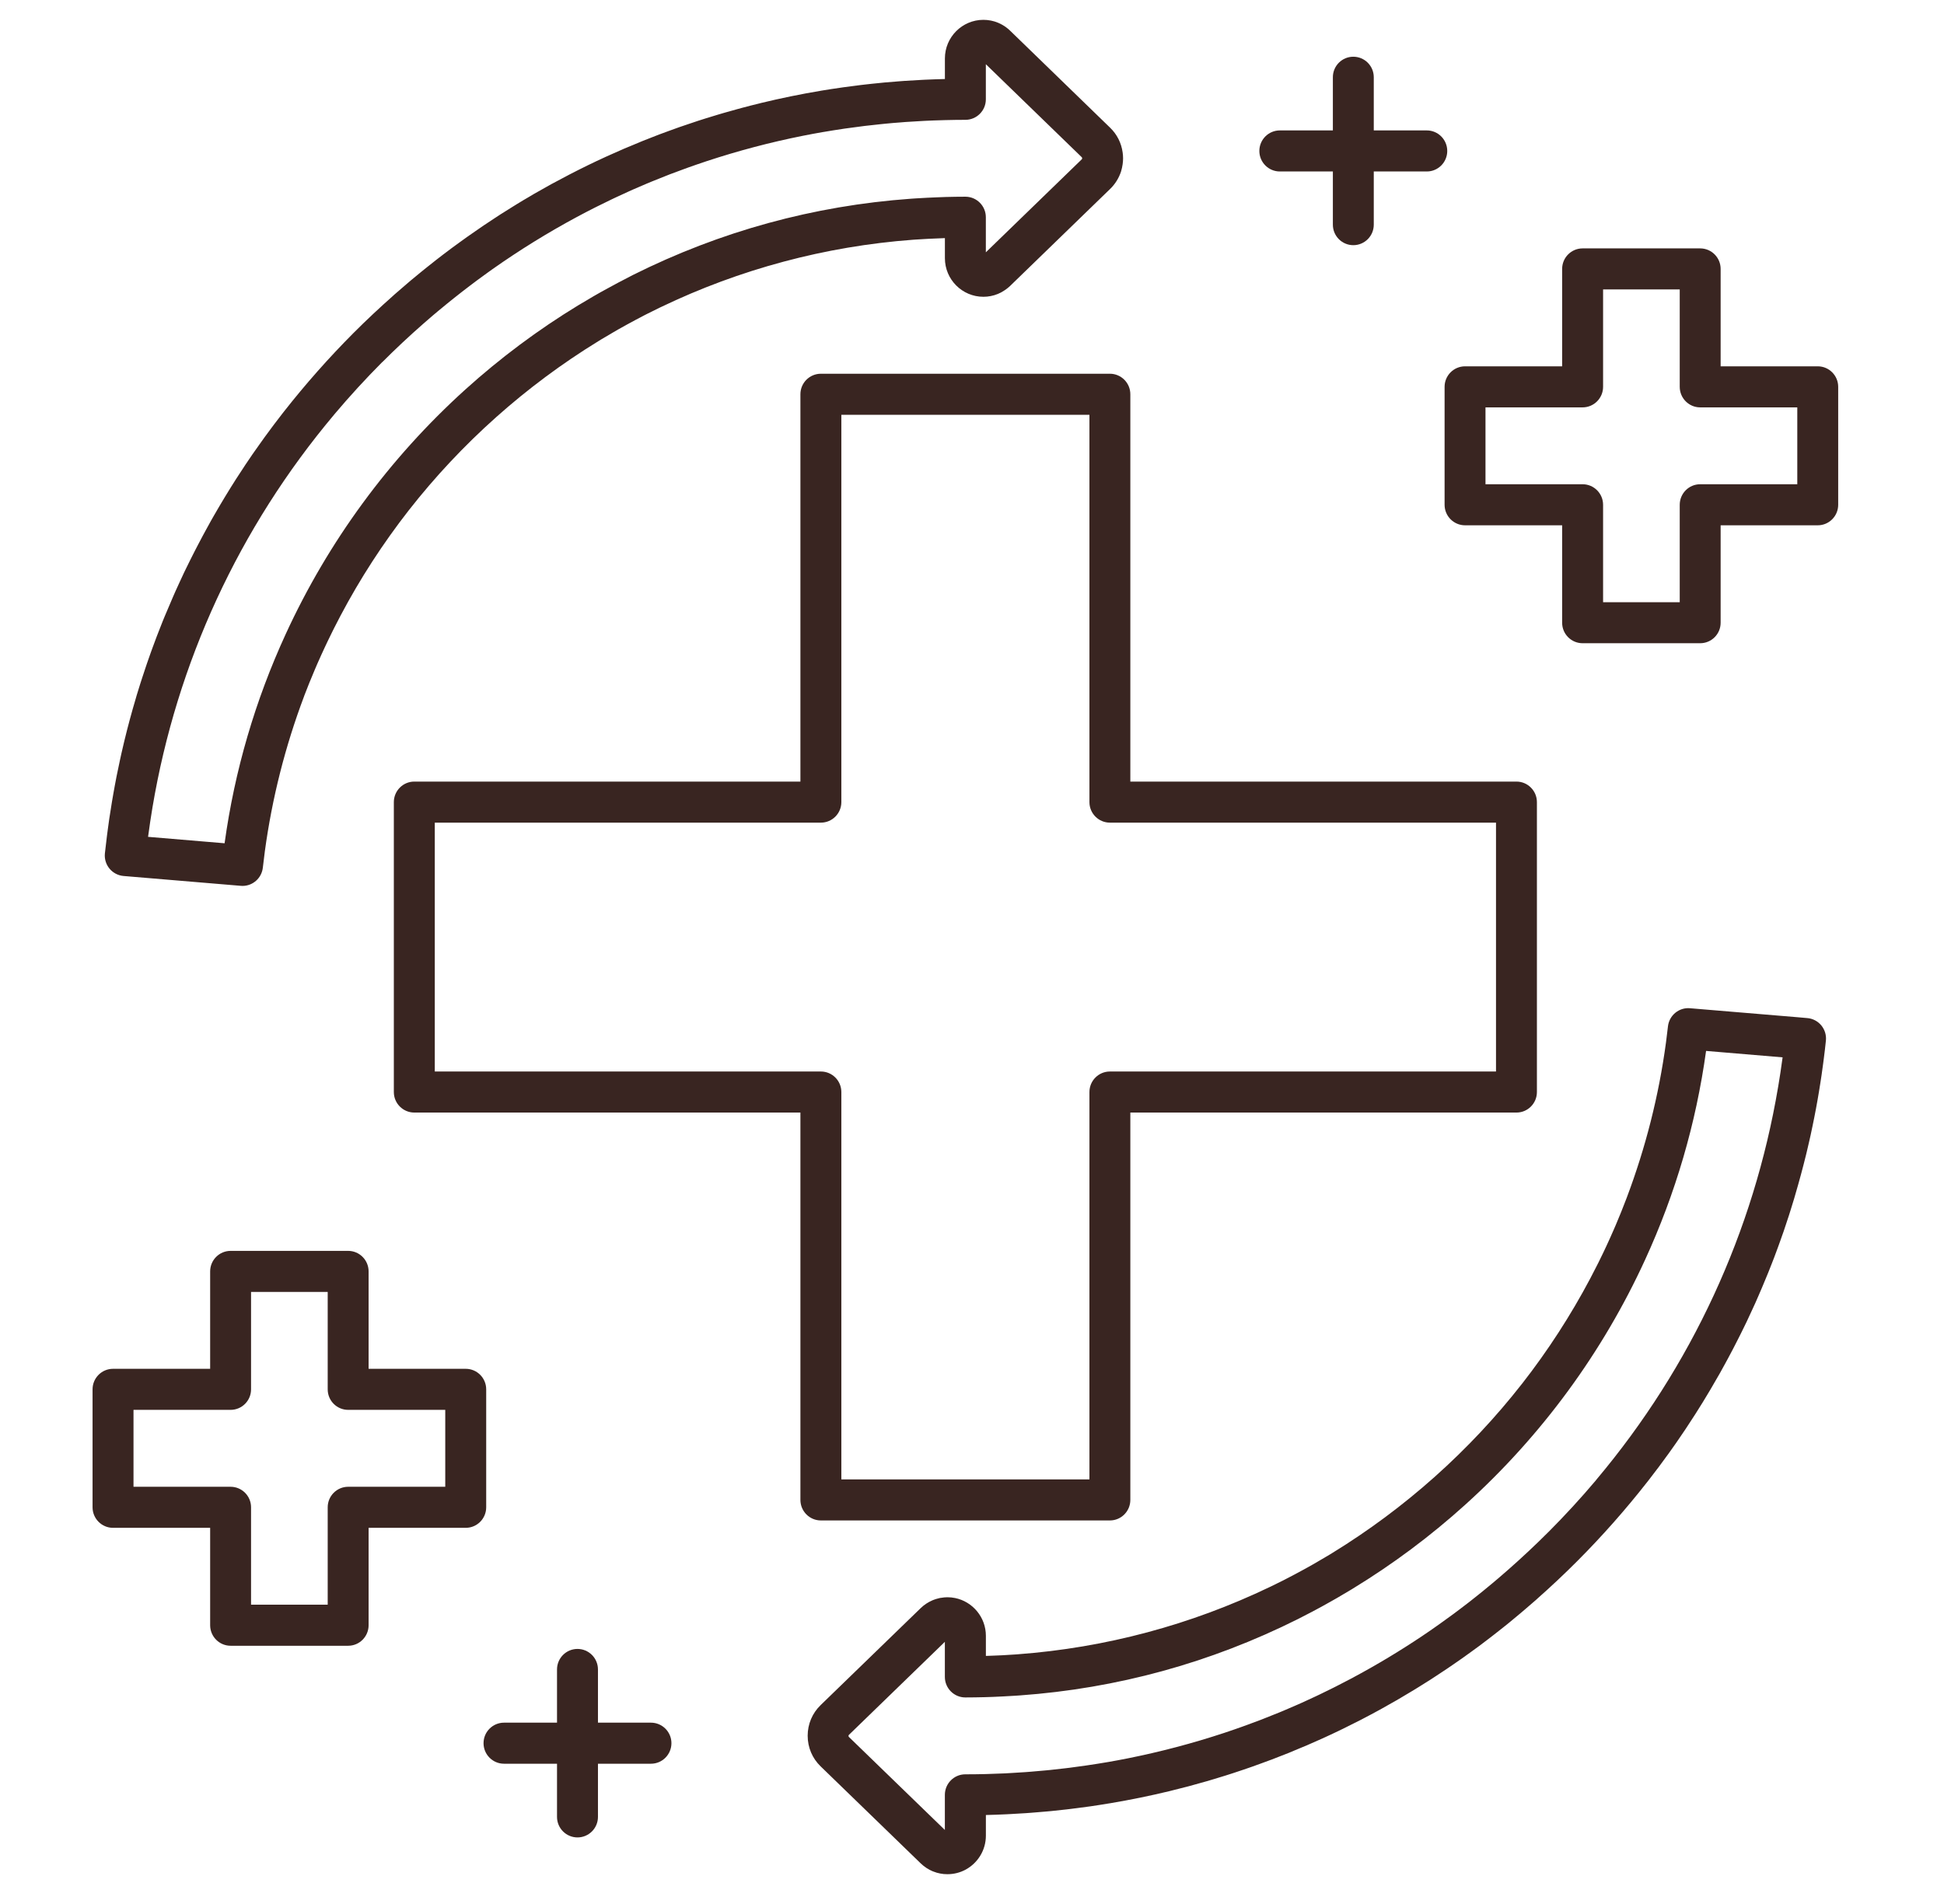
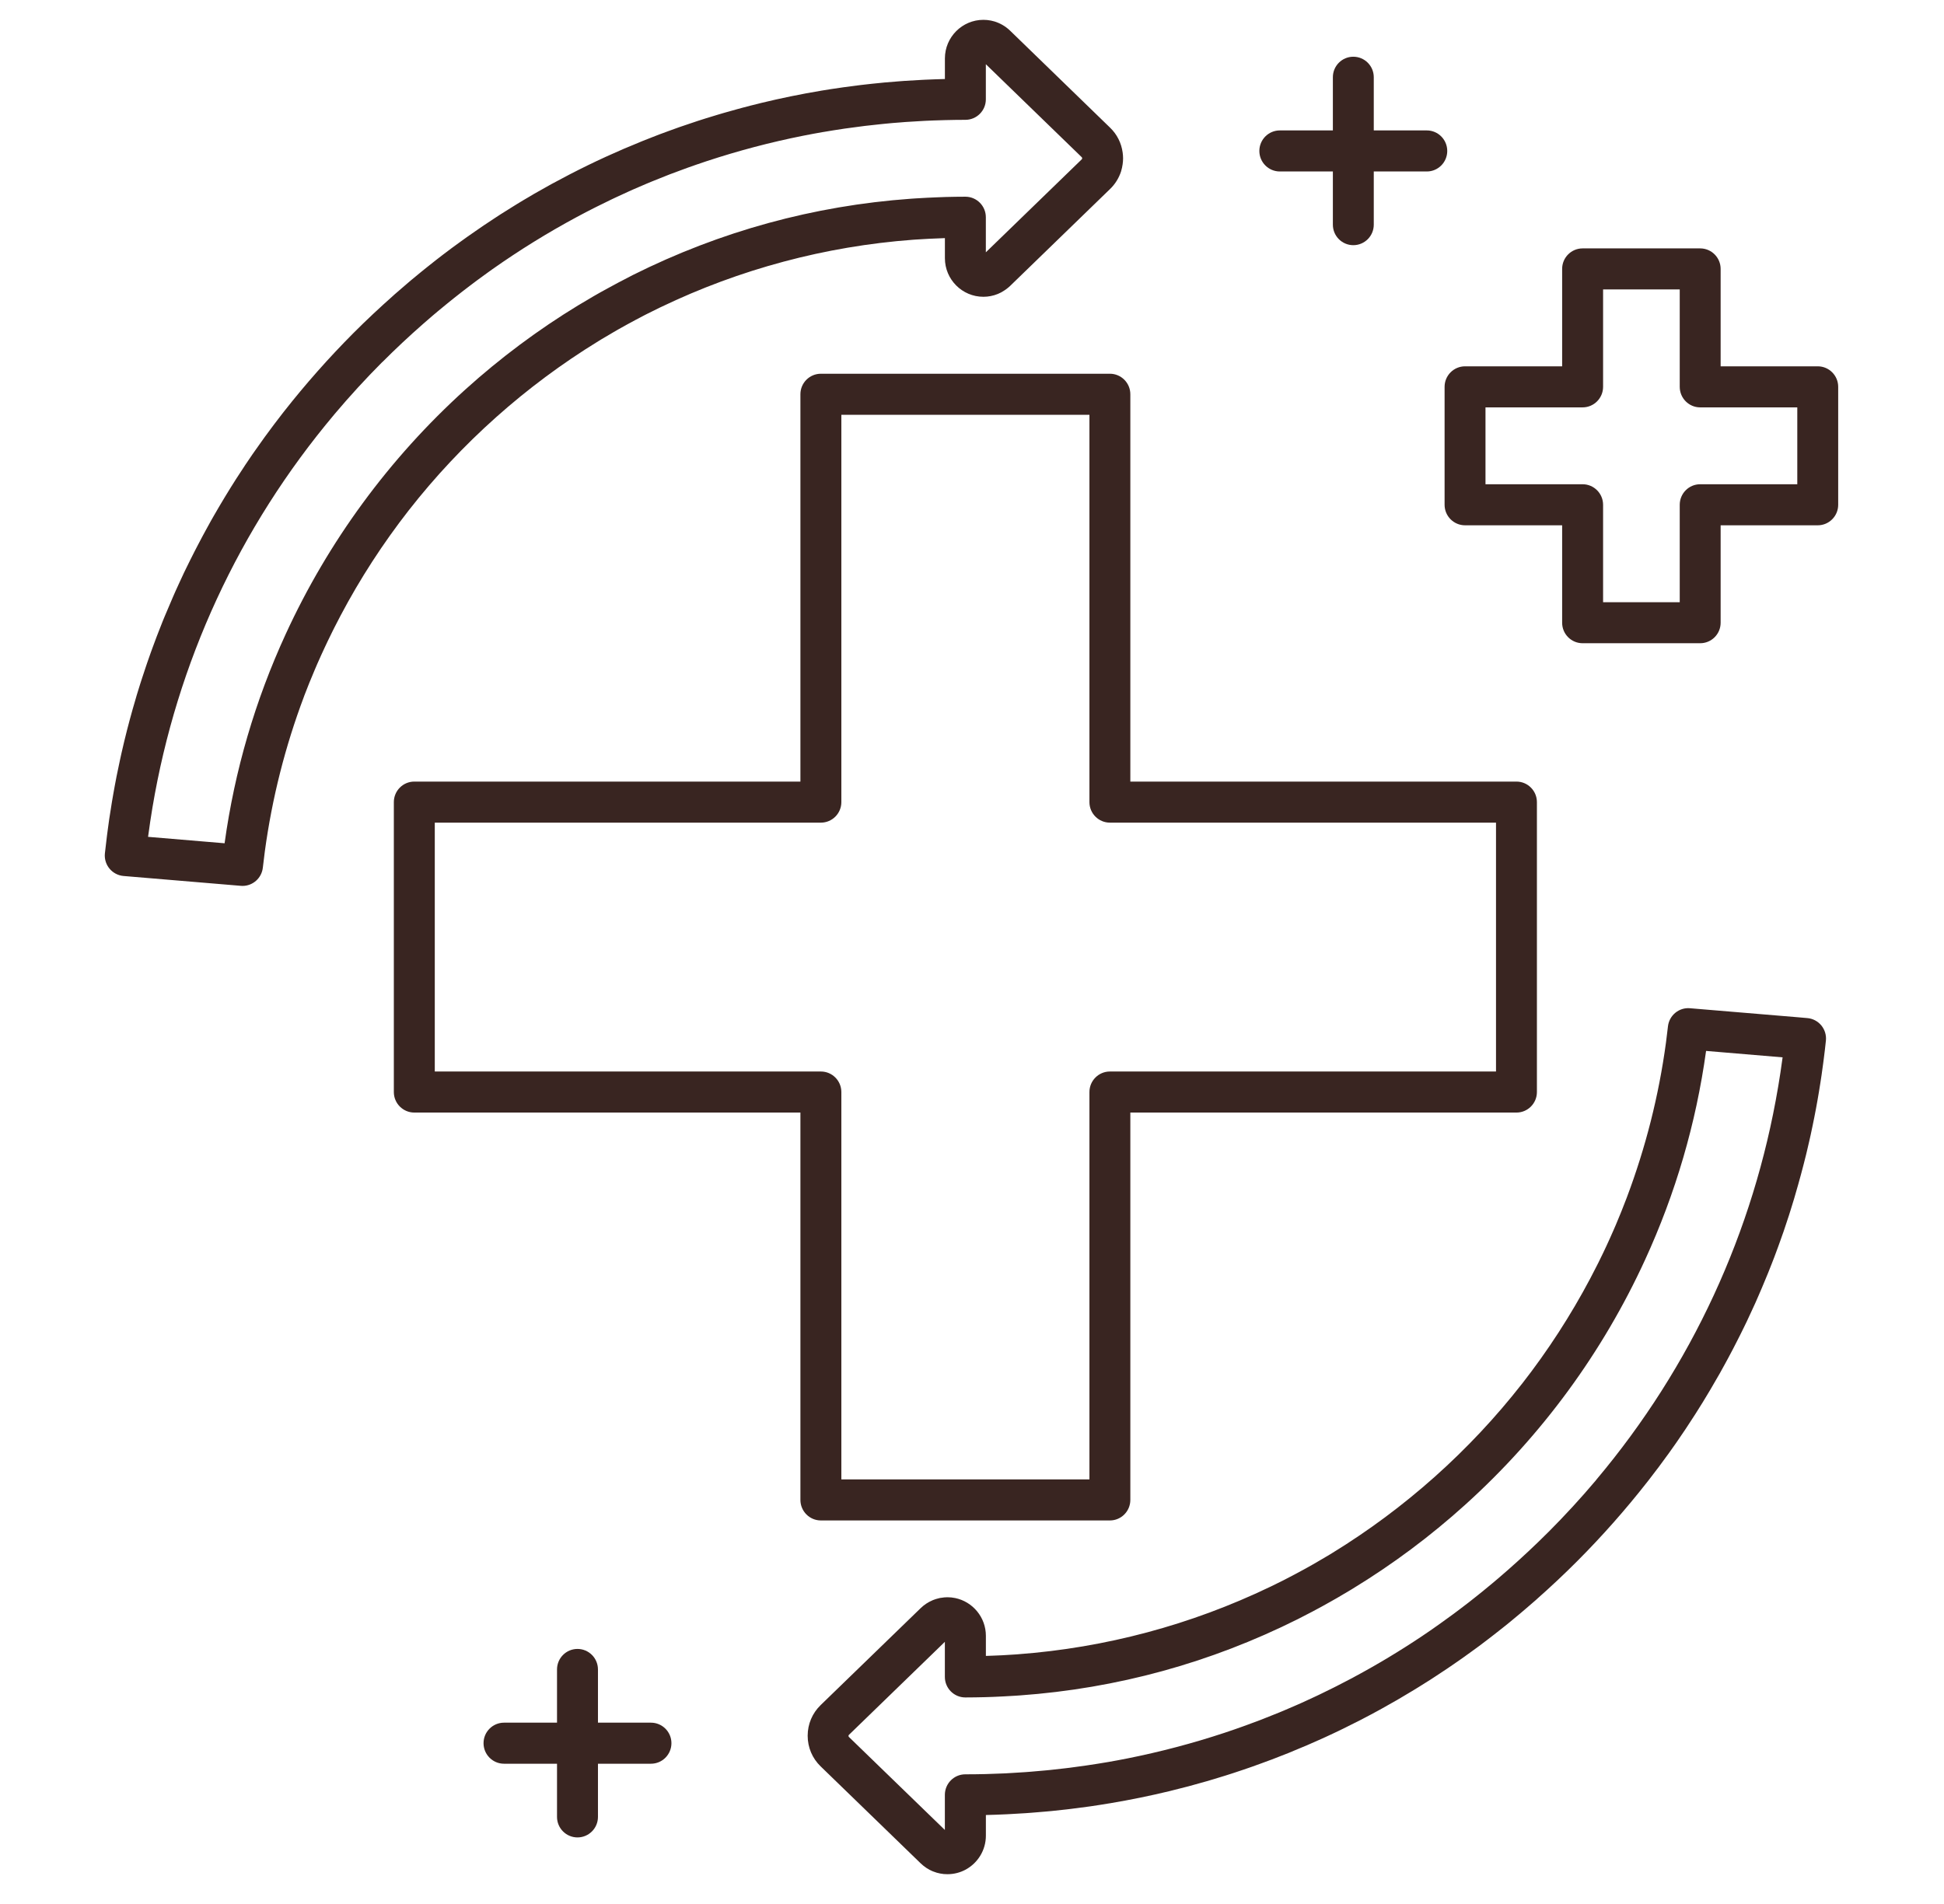
<svg xmlns="http://www.w3.org/2000/svg" width="49" height="48" viewBox="0 0 49 48" fill="none">
  <path d="M45.552 25.666L45.325 25.646L42.598 25.418C42.32 25.393 42.073 25.598 42.042 25.876C42.027 26.013 42.01 26.149 41.992 26.285C41.811 27.626 41.478 28.933 41.007 30.184C41.003 30.194 41 30.204 40.996 30.213C40.955 30.32 40.913 30.427 40.871 30.533C40.86 30.56 40.849 30.587 40.838 30.614C40.802 30.704 40.765 30.793 40.727 30.882C40.708 30.927 40.688 30.973 40.668 31.018C40.637 31.089 40.605 31.16 40.574 31.23C40.544 31.295 40.514 31.359 40.485 31.424C40.461 31.476 40.436 31.529 40.411 31.581C40.371 31.663 40.33 31.747 40.29 31.829C40.273 31.863 40.255 31.899 40.237 31.933C40.187 32.032 40.136 32.13 40.085 32.228C39.592 33.16 39.016 34.05 38.364 34.885C38.363 34.886 38.362 34.887 38.361 34.888C37.042 36.576 35.412 38.027 33.59 39.146C33.565 39.161 33.541 39.176 33.517 39.191C33.418 39.251 33.318 39.309 33.218 39.367C33.174 39.393 33.131 39.418 33.087 39.443C33.012 39.486 32.936 39.527 32.861 39.569C32.716 39.648 32.569 39.727 32.422 39.802C32.401 39.813 32.379 39.824 32.359 39.835C32.253 39.889 32.146 39.941 32.039 39.993C32.027 39.998 32.016 40.004 32.005 40.009C30.02 40.962 27.869 41.54 25.653 41.705C25.635 41.706 25.617 41.708 25.599 41.709C25.486 41.717 25.372 41.724 25.258 41.73C25.187 41.733 25.115 41.736 25.043 41.739C24.979 41.742 24.915 41.745 24.85 41.746V41.24C24.85 40.771 24.517 40.378 24.076 40.287C24.012 40.274 23.947 40.267 23.881 40.267C23.829 40.267 23.778 40.272 23.728 40.281C23.717 40.283 23.706 40.283 23.695 40.285C23.686 40.287 23.677 40.29 23.667 40.292C23.616 40.304 23.566 40.318 23.518 40.338C23.513 40.34 23.509 40.342 23.505 40.344C23.396 40.39 23.295 40.456 23.207 40.541L20.686 42.985C20.475 43.189 20.358 43.464 20.358 43.758C20.358 44.053 20.474 44.327 20.685 44.531L23.208 46.977C23.224 46.992 23.24 47.006 23.257 47.02C23.264 47.026 23.271 47.033 23.279 47.039C23.291 47.049 23.305 47.058 23.318 47.067C23.33 47.076 23.342 47.085 23.355 47.094C23.365 47.1 23.375 47.105 23.385 47.111C23.401 47.121 23.418 47.132 23.435 47.141C23.443 47.145 23.451 47.148 23.46 47.152C23.479 47.162 23.498 47.172 23.519 47.179C23.522 47.181 23.524 47.181 23.527 47.182C23.553 47.192 23.579 47.201 23.605 47.209C23.607 47.209 23.609 47.21 23.61 47.211C23.667 47.227 23.727 47.239 23.787 47.245C23.818 47.247 23.849 47.249 23.881 47.249C24.048 47.249 24.205 47.207 24.343 47.132C24.644 46.967 24.85 46.646 24.85 46.277V45.757C25.019 45.753 25.188 45.747 25.356 45.739C25.394 45.737 25.432 45.735 25.469 45.733C25.6 45.726 25.731 45.719 25.861 45.71C25.906 45.708 25.95 45.703 25.995 45.7C26.12 45.69 26.244 45.681 26.369 45.669C26.413 45.665 26.457 45.661 26.501 45.657C26.628 45.644 26.755 45.63 26.882 45.616C26.922 45.611 26.96 45.607 26.998 45.602C27.134 45.586 27.269 45.568 27.404 45.549C27.434 45.545 27.463 45.541 27.493 45.537C27.645 45.514 27.799 45.491 27.951 45.465C27.962 45.463 27.973 45.462 27.985 45.46C28.489 45.375 28.99 45.273 29.486 45.153C29.508 45.148 29.53 45.142 29.552 45.136C29.688 45.103 29.823 45.069 29.958 45.033C30.003 45.021 30.047 45.009 30.091 44.996C30.203 44.966 30.314 44.935 30.425 44.903C30.481 44.886 30.537 44.87 30.593 44.853C30.691 44.823 30.789 44.794 30.887 44.763C30.951 44.742 31.014 44.722 31.078 44.702C31.166 44.673 31.256 44.643 31.345 44.613C31.413 44.589 31.483 44.566 31.551 44.542C31.634 44.513 31.717 44.482 31.8 44.452C31.872 44.426 31.943 44.4 32.014 44.373C32.027 44.369 32.038 44.364 32.051 44.36C32.11 44.338 32.168 44.314 32.227 44.291C32.312 44.258 32.398 44.225 32.483 44.191C32.558 44.16 32.632 44.129 32.707 44.097C32.786 44.064 32.865 44.033 32.943 43.999C33.044 43.955 33.144 43.911 33.244 43.866C33.295 43.843 33.347 43.821 33.398 43.797C33.706 43.656 34.011 43.507 34.312 43.352C34.325 43.345 34.337 43.338 34.351 43.331C34.488 43.26 34.624 43.188 34.76 43.113C34.786 43.099 34.812 43.084 34.838 43.07C34.96 43.003 35.081 42.934 35.2 42.865C35.235 42.845 35.27 42.824 35.306 42.803C35.416 42.739 35.525 42.674 35.633 42.608C35.677 42.582 35.719 42.554 35.763 42.528C35.862 42.467 35.96 42.405 36.058 42.343C36.11 42.309 36.16 42.276 36.212 42.242C36.3 42.184 36.388 42.127 36.475 42.068C36.534 42.028 36.593 41.987 36.652 41.947C36.729 41.894 36.806 41.84 36.883 41.786C36.95 41.739 37.016 41.691 37.083 41.642C37.149 41.594 37.216 41.546 37.282 41.497C37.357 41.441 37.431 41.385 37.505 41.328C37.561 41.286 37.616 41.243 37.671 41.2C37.754 41.136 37.836 41.072 37.917 41.006C37.962 40.97 38.008 40.933 38.052 40.897C38.142 40.824 38.23 40.751 38.318 40.676C38.354 40.646 38.39 40.616 38.425 40.585C38.52 40.505 38.615 40.423 38.709 40.34C38.718 40.331 38.727 40.324 38.736 40.316C38.739 40.313 38.742 40.31 38.745 40.307C39.092 40 39.431 39.682 39.761 39.351C40.391 38.719 40.977 38.054 41.521 37.36C41.531 37.347 41.541 37.335 41.551 37.322C41.619 37.234 41.687 37.145 41.754 37.056C41.773 37.032 41.791 37.007 41.81 36.983C41.874 36.897 41.938 36.81 42 36.724C42.02 36.697 42.04 36.669 42.061 36.641C42.123 36.554 42.184 36.468 42.245 36.381C42.264 36.353 42.284 36.325 42.302 36.298C42.363 36.209 42.425 36.12 42.484 36.03C42.499 36.008 42.514 35.985 42.528 35.963C42.796 35.56 43.05 35.147 43.289 34.726C43.31 34.69 43.331 34.653 43.352 34.617C43.395 34.539 43.438 34.462 43.481 34.383C43.508 34.334 43.535 34.283 43.562 34.234C43.602 34.161 43.64 34.088 43.678 34.015C43.708 33.959 43.736 33.903 43.765 33.846C43.801 33.776 43.837 33.706 43.872 33.635C43.902 33.574 43.932 33.514 43.961 33.454C43.983 33.407 44.007 33.36 44.03 33.312C44.04 33.291 44.05 33.269 44.06 33.247C44.09 33.185 44.118 33.123 44.147 33.06C44.178 32.991 44.211 32.923 44.242 32.854C44.268 32.795 44.293 32.737 44.319 32.678C44.383 32.531 44.446 32.384 44.506 32.236C44.526 32.188 44.547 32.139 44.566 32.091C44.599 32.01 44.631 31.928 44.663 31.846C44.682 31.796 44.702 31.745 44.722 31.694C44.753 31.612 44.783 31.529 44.814 31.446C44.832 31.396 44.85 31.346 44.868 31.296C44.898 31.212 44.928 31.127 44.958 31.042C44.974 30.994 44.99 30.946 45.006 30.898C45.036 30.811 45.065 30.723 45.093 30.636C45.107 30.591 45.121 30.547 45.135 30.502C45.164 30.411 45.193 30.319 45.22 30.226C45.231 30.191 45.241 30.155 45.251 30.119C45.349 29.786 45.44 29.45 45.523 29.112C45.529 29.084 45.536 29.056 45.543 29.029C45.564 28.942 45.584 28.854 45.604 28.767C45.616 28.712 45.629 28.658 45.641 28.603C45.658 28.524 45.675 28.445 45.691 28.365C45.704 28.301 45.717 28.237 45.73 28.173C45.745 28.099 45.759 28.024 45.773 27.951C45.786 27.879 45.799 27.807 45.812 27.735C45.825 27.667 45.836 27.599 45.847 27.53C45.861 27.449 45.873 27.368 45.886 27.287C45.895 27.226 45.905 27.165 45.914 27.103C45.928 27.007 45.941 26.91 45.954 26.813C45.96 26.767 45.967 26.72 45.972 26.674C45.991 26.528 46.008 26.383 46.023 26.236C46.038 26.098 45.996 25.959 45.908 25.852C45.819 25.744 45.691 25.677 45.553 25.666H45.552ZM39.03 38.621C38.698 38.954 38.356 39.273 38.005 39.582C37.924 39.653 37.843 39.723 37.761 39.793C37.715 39.831 37.67 39.869 37.625 39.908C37.549 39.971 37.473 40.034 37.396 40.097C37.341 40.142 37.286 40.186 37.23 40.231C37.161 40.285 37.093 40.34 37.024 40.394C36.955 40.447 36.886 40.499 36.817 40.552C36.759 40.596 36.701 40.639 36.643 40.683C36.553 40.749 36.464 40.813 36.374 40.878C36.334 40.907 36.294 40.936 36.254 40.964C36.124 41.057 35.992 41.148 35.859 41.237C35.859 41.237 35.858 41.237 35.858 41.238C35.297 41.614 34.721 41.961 34.13 42.278C34.115 42.287 34.1 42.294 34.085 42.303C33.956 42.371 33.826 42.439 33.695 42.505C33.67 42.518 33.645 42.531 33.62 42.543C33.499 42.604 33.378 42.663 33.257 42.721C33.224 42.737 33.191 42.752 33.158 42.768C33.044 42.822 32.929 42.875 32.813 42.927C32.775 42.944 32.737 42.961 32.698 42.978C32.587 43.027 32.476 43.075 32.364 43.122C32.322 43.139 32.281 43.157 32.239 43.174C32.128 43.22 32.016 43.265 31.903 43.308C31.862 43.324 31.821 43.341 31.78 43.357C31.662 43.402 31.543 43.446 31.425 43.489C31.39 43.502 31.356 43.515 31.32 43.527C31.184 43.576 31.046 43.624 30.907 43.67C30.892 43.675 30.876 43.681 30.86 43.686C30.064 43.949 29.251 44.164 28.424 44.329C28.417 44.33 28.411 44.331 28.404 44.333C28.248 44.364 28.093 44.393 27.937 44.42C27.919 44.423 27.901 44.426 27.883 44.429C27.739 44.453 27.594 44.477 27.448 44.498C27.422 44.502 27.396 44.506 27.369 44.51C27.232 44.53 27.096 44.549 26.958 44.566C26.925 44.57 26.892 44.574 26.858 44.578C26.728 44.594 26.597 44.609 26.466 44.622C26.427 44.626 26.389 44.63 26.349 44.633C26.224 44.645 26.098 44.656 25.972 44.666C25.929 44.669 25.886 44.673 25.843 44.676C25.719 44.685 25.595 44.692 25.471 44.699C25.427 44.701 25.383 44.705 25.338 44.707C25.209 44.713 25.08 44.717 24.95 44.721C24.912 44.722 24.873 44.724 24.835 44.725C24.667 44.729 24.499 44.731 24.331 44.731C24.047 44.731 23.816 44.963 23.816 45.249V46.134L21.399 43.791C21.399 43.791 21.387 43.779 21.387 43.762C21.387 43.746 21.396 43.737 21.4 43.734L23.816 41.391V42.276C23.816 42.561 24.047 42.793 24.331 42.793C24.495 42.793 24.659 42.79 24.822 42.786C24.894 42.784 24.965 42.781 25.036 42.779C25.121 42.775 25.205 42.772 25.289 42.767C25.389 42.763 25.488 42.756 25.587 42.75C25.626 42.747 25.666 42.745 25.705 42.742C28.152 42.567 30.505 41.923 32.714 40.818C32.791 40.779 32.867 40.739 32.944 40.699C32.988 40.676 33.031 40.654 33.074 40.632C33.154 40.59 33.234 40.546 33.314 40.503C33.386 40.463 33.457 40.423 33.529 40.383C33.587 40.351 33.645 40.318 33.702 40.285C33.822 40.215 33.943 40.144 34.062 40.072C34.073 40.065 34.084 40.058 34.096 40.051C35.098 39.44 36.05 38.732 36.934 37.933C38.867 36.187 40.4 34.083 41.464 31.763C42.233 30.089 42.75 28.323 43.003 26.494L44.932 26.656C44.928 26.688 44.923 26.721 44.918 26.753C44.905 26.847 44.892 26.941 44.878 27.034C44.863 27.135 44.847 27.235 44.83 27.335C44.827 27.357 44.823 27.379 44.819 27.401C44.205 31.052 42.636 34.451 40.24 37.3C40.235 37.305 40.231 37.311 40.227 37.318C39.848 37.767 39.448 38.203 39.028 38.624L39.03 38.621Z" fill="#392521" />
  <path d="M3.115 22.084L6.07 22.332C6.084 22.334 6.098 22.334 6.113 22.334C6.373 22.334 6.595 22.138 6.625 21.874C6.64 21.738 6.657 21.602 6.675 21.466C6.857 20.123 7.19 18.814 7.662 17.561C7.665 17.554 7.667 17.547 7.669 17.54C7.711 17.431 7.753 17.322 7.797 17.214C7.808 17.189 7.817 17.164 7.828 17.14C7.865 17.049 7.903 16.958 7.941 16.868C7.96 16.824 7.979 16.779 7.998 16.735C8.03 16.663 8.061 16.592 8.094 16.52C8.123 16.456 8.152 16.392 8.182 16.329C8.206 16.276 8.231 16.223 8.257 16.17C8.296 16.087 8.336 16.005 8.378 15.922C8.395 15.887 8.412 15.852 8.43 15.818C8.48 15.718 8.532 15.619 8.584 15.52C9.076 14.588 9.652 13.7 10.304 12.864C10.304 12.864 10.306 12.863 10.306 12.862C11.625 11.175 13.254 9.723 15.076 8.605C15.101 8.589 15.127 8.574 15.152 8.558C15.25 8.499 15.348 8.441 15.447 8.384C15.492 8.358 15.536 8.331 15.581 8.306C15.654 8.264 15.728 8.224 15.8 8.184C15.95 8.102 16.099 8.022 16.25 7.944C16.269 7.935 16.288 7.924 16.307 7.915C16.414 7.86 16.522 7.807 16.63 7.755C16.641 7.75 16.651 7.745 16.662 7.74C18.646 6.787 20.798 6.209 23.014 6.044C23.033 6.043 23.053 6.042 23.072 6.04C23.184 6.032 23.296 6.025 23.408 6.02C23.488 6.015 23.568 6.013 23.648 6.01C23.705 6.008 23.761 6.004 23.817 6.003V6.509C23.817 7.046 24.253 7.482 24.787 7.482C24.849 7.482 24.912 7.476 24.972 7.464C24.993 7.46 25.013 7.455 25.033 7.449C25.043 7.446 25.052 7.445 25.062 7.442C25.084 7.435 25.106 7.428 25.127 7.419C25.134 7.417 25.142 7.415 25.148 7.412C25.169 7.403 25.188 7.394 25.208 7.384C25.216 7.38 25.224 7.377 25.232 7.373C25.243 7.368 25.254 7.361 25.264 7.354C25.334 7.314 25.4 7.266 25.46 7.209L27.98 4.765C28.109 4.641 28.202 4.489 28.256 4.325C28.257 4.32 28.259 4.316 28.26 4.311C28.277 4.256 28.288 4.199 28.297 4.141C28.304 4.092 28.308 4.042 28.308 3.991C28.308 3.941 28.304 3.891 28.297 3.842C28.264 3.605 28.156 3.388 27.981 3.219L25.459 0.772C25.346 0.663 25.212 0.586 25.067 0.541C25.065 0.541 25.063 0.54 25.062 0.54C25.041 0.534 25.02 0.529 24.999 0.524C24.99 0.522 24.981 0.519 24.972 0.518C24.912 0.506 24.85 0.5 24.787 0.5C24.252 0.5 23.817 0.937 23.817 1.473V1.992C23.647 1.996 23.477 2.003 23.308 2.01C23.277 2.011 23.246 2.014 23.215 2.015C23.077 2.022 22.939 2.03 22.802 2.039C22.762 2.042 22.723 2.045 22.684 2.048C22.553 2.058 22.423 2.068 22.293 2.08C22.254 2.084 22.215 2.088 22.175 2.092C22.043 2.105 21.911 2.118 21.779 2.134C21.744 2.138 21.71 2.142 21.676 2.146C21.535 2.163 21.395 2.181 21.255 2.201C21.23 2.205 21.205 2.208 21.181 2.212C21.022 2.234 20.864 2.259 20.705 2.285C20.699 2.286 20.695 2.287 20.689 2.288C20.182 2.373 19.679 2.476 19.18 2.597C19.163 2.601 19.148 2.605 19.131 2.61C18.989 2.644 18.848 2.68 18.707 2.718C18.667 2.729 18.627 2.74 18.586 2.751C18.471 2.783 18.355 2.815 18.24 2.848C18.187 2.863 18.134 2.879 18.081 2.895C17.979 2.926 17.878 2.957 17.777 2.988C17.717 3.008 17.655 3.027 17.595 3.046C17.503 3.077 17.41 3.107 17.319 3.139C17.253 3.161 17.187 3.184 17.121 3.206C17.034 3.237 16.947 3.268 16.861 3.3C16.793 3.325 16.724 3.349 16.657 3.375C16.644 3.379 16.631 3.384 16.619 3.389C16.556 3.413 16.494 3.438 16.432 3.462C16.351 3.494 16.269 3.525 16.188 3.558C16.108 3.591 16.028 3.624 15.949 3.658C15.875 3.689 15.801 3.718 15.727 3.75C15.619 3.796 15.512 3.844 15.404 3.893C15.36 3.913 15.316 3.931 15.272 3.952C14.962 4.093 14.657 4.243 14.355 4.399C14.346 4.404 14.337 4.409 14.327 4.414C14.186 4.487 14.046 4.561 13.907 4.637C13.884 4.65 13.86 4.663 13.837 4.676C13.713 4.745 13.589 4.814 13.466 4.885C13.433 4.905 13.4 4.925 13.367 4.944C13.254 5.01 13.143 5.075 13.033 5.143C12.991 5.168 12.95 5.195 12.909 5.22C12.808 5.282 12.708 5.345 12.608 5.409C12.559 5.441 12.509 5.473 12.46 5.506C12.37 5.564 12.28 5.624 12.191 5.684C12.134 5.722 12.077 5.762 12.02 5.802C11.941 5.856 11.862 5.911 11.784 5.966C11.719 6.012 11.653 6.06 11.588 6.107C11.52 6.155 11.452 6.205 11.385 6.255C11.311 6.309 11.239 6.365 11.166 6.42C11.109 6.464 11.052 6.508 10.995 6.552C10.915 6.615 10.834 6.678 10.754 6.743C10.707 6.781 10.66 6.818 10.614 6.856C10.526 6.927 10.439 6.999 10.352 7.072C10.315 7.104 10.277 7.136 10.24 7.168C10.147 7.247 10.054 7.328 9.962 7.408C9.952 7.417 9.942 7.426 9.932 7.434C9.929 7.437 9.927 7.439 9.923 7.443C9.577 7.75 9.237 8.067 8.907 8.398C8.283 9.025 7.701 9.683 7.161 10.371C7.146 10.391 7.13 10.411 7.114 10.431C7.049 10.515 6.984 10.6 6.92 10.684C6.898 10.713 6.876 10.742 6.855 10.771C6.793 10.854 6.732 10.937 6.671 11.02C6.648 11.052 6.626 11.082 6.604 11.114C6.544 11.197 6.484 11.281 6.426 11.365C6.404 11.396 6.384 11.426 6.362 11.456C6.303 11.543 6.243 11.63 6.185 11.717C6.168 11.743 6.151 11.768 6.135 11.794C6.073 11.887 6.012 11.981 5.951 12.075C5.951 12.075 5.951 12.075 5.951 12.075C5.753 12.385 5.563 12.7 5.381 13.018C5.359 13.057 5.337 13.095 5.315 13.134C5.272 13.211 5.23 13.287 5.188 13.365C5.161 13.415 5.132 13.466 5.106 13.516C5.067 13.589 5.029 13.661 4.991 13.734C4.961 13.79 4.932 13.847 4.903 13.904C4.867 13.974 4.832 14.044 4.797 14.114C4.767 14.175 4.737 14.236 4.707 14.297C4.685 14.344 4.661 14.39 4.638 14.438C4.628 14.459 4.618 14.482 4.608 14.503C4.579 14.564 4.551 14.625 4.523 14.686C4.491 14.756 4.458 14.826 4.427 14.896C4.404 14.948 4.381 15.001 4.358 15.053C4.288 15.213 4.22 15.373 4.153 15.535C4.137 15.575 4.12 15.616 4.103 15.656C4.069 15.741 4.036 15.826 4.003 15.911C3.984 15.958 3.966 16.005 3.948 16.052C3.915 16.138 3.884 16.223 3.852 16.31C3.835 16.357 3.818 16.403 3.801 16.45C3.77 16.537 3.739 16.625 3.709 16.712C3.694 16.757 3.679 16.802 3.664 16.846C3.634 16.937 3.603 17.028 3.574 17.118C3.561 17.159 3.548 17.2 3.535 17.239C3.505 17.335 3.475 17.431 3.446 17.526C3.438 17.556 3.429 17.587 3.42 17.617C3.317 17.963 3.223 18.312 3.138 18.663C3.134 18.681 3.13 18.699 3.125 18.717C3.103 18.809 3.082 18.901 3.061 18.992C3.05 19.042 3.039 19.092 3.028 19.142C3.01 19.225 2.993 19.308 2.976 19.39C2.963 19.451 2.951 19.511 2.938 19.572C2.923 19.649 2.909 19.727 2.894 19.804C2.882 19.872 2.87 19.94 2.857 20.009C2.845 20.08 2.832 20.152 2.82 20.224C2.808 20.3 2.795 20.377 2.784 20.454C2.773 20.519 2.763 20.584 2.753 20.649C2.74 20.739 2.728 20.83 2.716 20.919C2.709 20.972 2.702 21.026 2.695 21.079C2.677 21.224 2.66 21.368 2.644 21.513C2.642 21.53 2.641 21.548 2.641 21.565C2.641 21.686 2.682 21.804 2.76 21.898C2.848 22.005 2.976 22.072 3.114 22.084L3.115 22.084ZM9.637 9.129C9.969 8.796 10.31 8.477 10.66 8.17C10.742 8.097 10.825 8.026 10.908 7.955C10.952 7.918 10.996 7.88 11.04 7.844C11.117 7.779 11.194 7.715 11.272 7.653C11.326 7.608 11.381 7.564 11.436 7.521C11.505 7.466 11.574 7.41 11.644 7.357C11.712 7.303 11.781 7.252 11.85 7.199C11.908 7.155 11.966 7.111 12.024 7.068C12.114 7.001 12.203 6.937 12.293 6.872C12.333 6.844 12.373 6.814 12.413 6.786C13.097 6.304 13.806 5.865 14.537 5.472C14.552 5.464 14.566 5.457 14.58 5.449C14.71 5.379 14.841 5.312 14.972 5.245C14.997 5.232 15.021 5.22 15.046 5.208C15.167 5.147 15.289 5.088 15.411 5.029C15.443 5.014 15.475 4.998 15.508 4.983C15.622 4.929 15.738 4.876 15.853 4.824C15.891 4.807 15.93 4.79 15.967 4.773C16.079 4.724 16.19 4.676 16.302 4.629C16.344 4.612 16.385 4.594 16.427 4.577C16.538 4.531 16.65 4.487 16.762 4.443C16.804 4.427 16.844 4.41 16.885 4.394C17.004 4.349 17.122 4.305 17.241 4.262C17.275 4.249 17.31 4.236 17.344 4.224C17.483 4.174 17.622 4.127 17.762 4.08C17.776 4.075 17.79 4.07 17.803 4.066C18.601 3.802 19.415 3.587 20.243 3.422C20.247 3.422 20.25 3.421 20.254 3.42C20.413 3.388 20.571 3.359 20.731 3.331C20.746 3.328 20.761 3.326 20.776 3.324C20.924 3.298 21.072 3.275 21.22 3.253C21.244 3.249 21.268 3.246 21.291 3.242C21.431 3.222 21.57 3.203 21.711 3.186C21.742 3.182 21.772 3.178 21.803 3.174C21.936 3.158 22.069 3.143 22.203 3.13C22.239 3.126 22.276 3.122 22.312 3.119C22.441 3.106 22.569 3.095 22.698 3.086C22.739 3.082 22.778 3.079 22.819 3.076C22.945 3.067 23.073 3.059 23.2 3.053C23.241 3.05 23.282 3.048 23.324 3.046C23.458 3.039 23.591 3.035 23.724 3.031C23.759 3.03 23.793 3.028 23.828 3.028C23.995 3.024 24.164 3.021 24.333 3.021C24.618 3.021 24.849 2.79 24.849 2.504V1.619L27.265 3.962C27.265 3.962 27.277 3.974 27.277 3.99C27.277 4.006 27.268 4.015 27.265 4.018L24.849 6.361V5.477C24.849 5.191 24.618 4.959 24.333 4.959C24.169 4.959 24.006 4.962 23.842 4.966C23.771 4.968 23.7 4.971 23.628 4.974C23.544 4.977 23.459 4.98 23.375 4.985C23.276 4.99 23.177 4.996 23.078 5.002C23.038 5.005 22.998 5.008 22.958 5.01C20.511 5.186 18.16 5.829 15.95 6.934C15.876 6.972 15.803 7.011 15.728 7.05C15.681 7.074 15.634 7.098 15.587 7.123C15.51 7.163 15.433 7.205 15.356 7.248C15.28 7.289 15.205 7.33 15.13 7.372C15.075 7.403 15.02 7.435 14.965 7.466C14.841 7.538 14.717 7.611 14.594 7.686C14.586 7.691 14.579 7.695 14.57 7.7C13.567 8.311 12.615 9.02 11.729 9.82C9.799 11.565 8.268 13.665 7.203 15.982C6.432 17.658 5.914 19.427 5.661 21.259L3.732 21.097C3.74 21.034 3.75 20.971 3.759 20.908C3.768 20.846 3.776 20.783 3.785 20.722C3.801 20.614 3.818 20.507 3.836 20.4C3.838 20.385 3.84 20.37 3.843 20.356C4.457 16.704 6.026 13.303 8.422 10.453C8.427 10.448 8.431 10.442 8.435 10.437C8.814 9.988 9.214 9.551 9.634 9.129H9.637Z" fill="#392521" />
  <path d="M27.976 38.331C28.26 38.331 28.491 38.099 28.491 37.813V28.048H38.224C38.508 28.048 38.739 27.816 38.739 27.531V20.222C38.739 19.936 38.508 19.704 38.224 19.704H28.491V9.939C28.491 9.654 28.26 9.422 27.976 9.422H20.691C20.406 9.422 20.175 9.654 20.175 9.939V19.704H10.443C10.158 19.704 9.927 19.936 9.927 20.222V27.531C9.927 27.816 10.158 28.048 10.443 28.048H20.175V37.813C20.175 38.099 20.406 38.331 20.691 38.331H27.976ZM10.959 27.013V20.739H20.691C20.976 20.739 21.207 20.507 21.207 20.222V10.457H27.46V20.222C27.46 20.507 27.691 20.739 27.976 20.739H37.708V27.013H27.976C27.691 27.013 27.46 27.245 27.46 27.531V37.296H21.207V27.531C21.207 27.245 20.976 27.013 20.691 27.013H10.959Z" fill="#392521" />
  <path d="M45.818 9.235H43.37V6.779C43.37 6.494 43.139 6.262 42.854 6.262H39.891C39.606 6.262 39.375 6.494 39.375 6.779V9.235H36.928C36.643 9.235 36.412 9.467 36.412 9.752V12.726C36.412 13.011 36.643 13.243 36.928 13.243H39.375V15.699C39.375 15.985 39.606 16.216 39.891 16.216H42.854C43.139 16.216 43.37 15.985 43.37 15.699V13.243H45.818C46.102 13.243 46.333 13.011 46.333 12.726V9.752C46.333 9.467 46.102 9.235 45.818 9.235ZM45.302 12.208H42.854C42.57 12.208 42.339 12.44 42.339 12.726V15.182H40.407V12.726C40.407 12.44 40.175 12.208 39.891 12.208H37.443V10.27H39.891C40.175 10.27 40.407 10.038 40.407 9.752V7.297H42.339V9.752C42.339 10.038 42.57 10.27 42.854 10.27H45.302V12.208Z" fill="#392521" />
-   <path d="M12.255 35.026C12.255 34.74 12.024 34.508 11.739 34.508H9.291V32.053C9.291 31.767 9.06 31.535 8.776 31.535H5.812C5.528 31.535 5.297 31.767 5.297 32.053V34.508H2.849C2.564 34.508 2.333 34.74 2.333 35.026V37.999C2.333 38.285 2.564 38.517 2.849 38.517H5.297V40.972C5.297 41.258 5.528 41.49 5.812 41.49H8.776C9.06 41.49 9.291 41.258 9.291 40.972V38.517H11.739C12.024 38.517 12.255 38.285 12.255 37.999V35.026ZM11.223 37.482H8.776C8.491 37.482 8.26 37.714 8.26 37.999V40.455H6.328V37.999C6.328 37.714 6.097 37.482 5.812 37.482H3.365V35.543H5.812C6.097 35.543 6.328 35.312 6.328 35.026V32.57H8.26V35.026C8.26 35.312 8.491 35.543 8.776 35.543H11.223V37.482Z" fill="#392521" />
  <path d="M16.408 43.429H15.072V42.088C15.072 41.802 14.841 41.57 14.556 41.57C14.271 41.57 14.04 41.802 14.04 42.088V43.429H12.704C12.419 43.429 12.188 43.661 12.188 43.946C12.188 44.232 12.419 44.464 12.704 44.464H14.04V45.805C14.04 46.09 14.271 46.322 14.556 46.322C14.841 46.322 15.072 46.09 15.072 45.805V44.464H16.408C16.693 44.464 16.924 44.232 16.924 43.946C16.924 43.661 16.693 43.429 16.408 43.429Z" fill="#392521" />
  <path d="M32.259 4.323H33.596V5.664C33.596 5.95 33.827 6.181 34.111 6.181C34.396 6.181 34.627 5.95 34.627 5.664V4.323H35.964C36.248 4.323 36.479 4.091 36.479 3.806C36.479 3.52 36.248 3.288 35.964 3.288H34.627V1.947C34.627 1.661 34.396 1.43 34.111 1.43C33.827 1.43 33.596 1.661 33.596 1.947V3.288H32.259C31.974 3.288 31.743 3.52 31.743 3.806C31.743 4.091 31.974 4.323 32.259 4.323Z" fill="#392521" />
</svg>